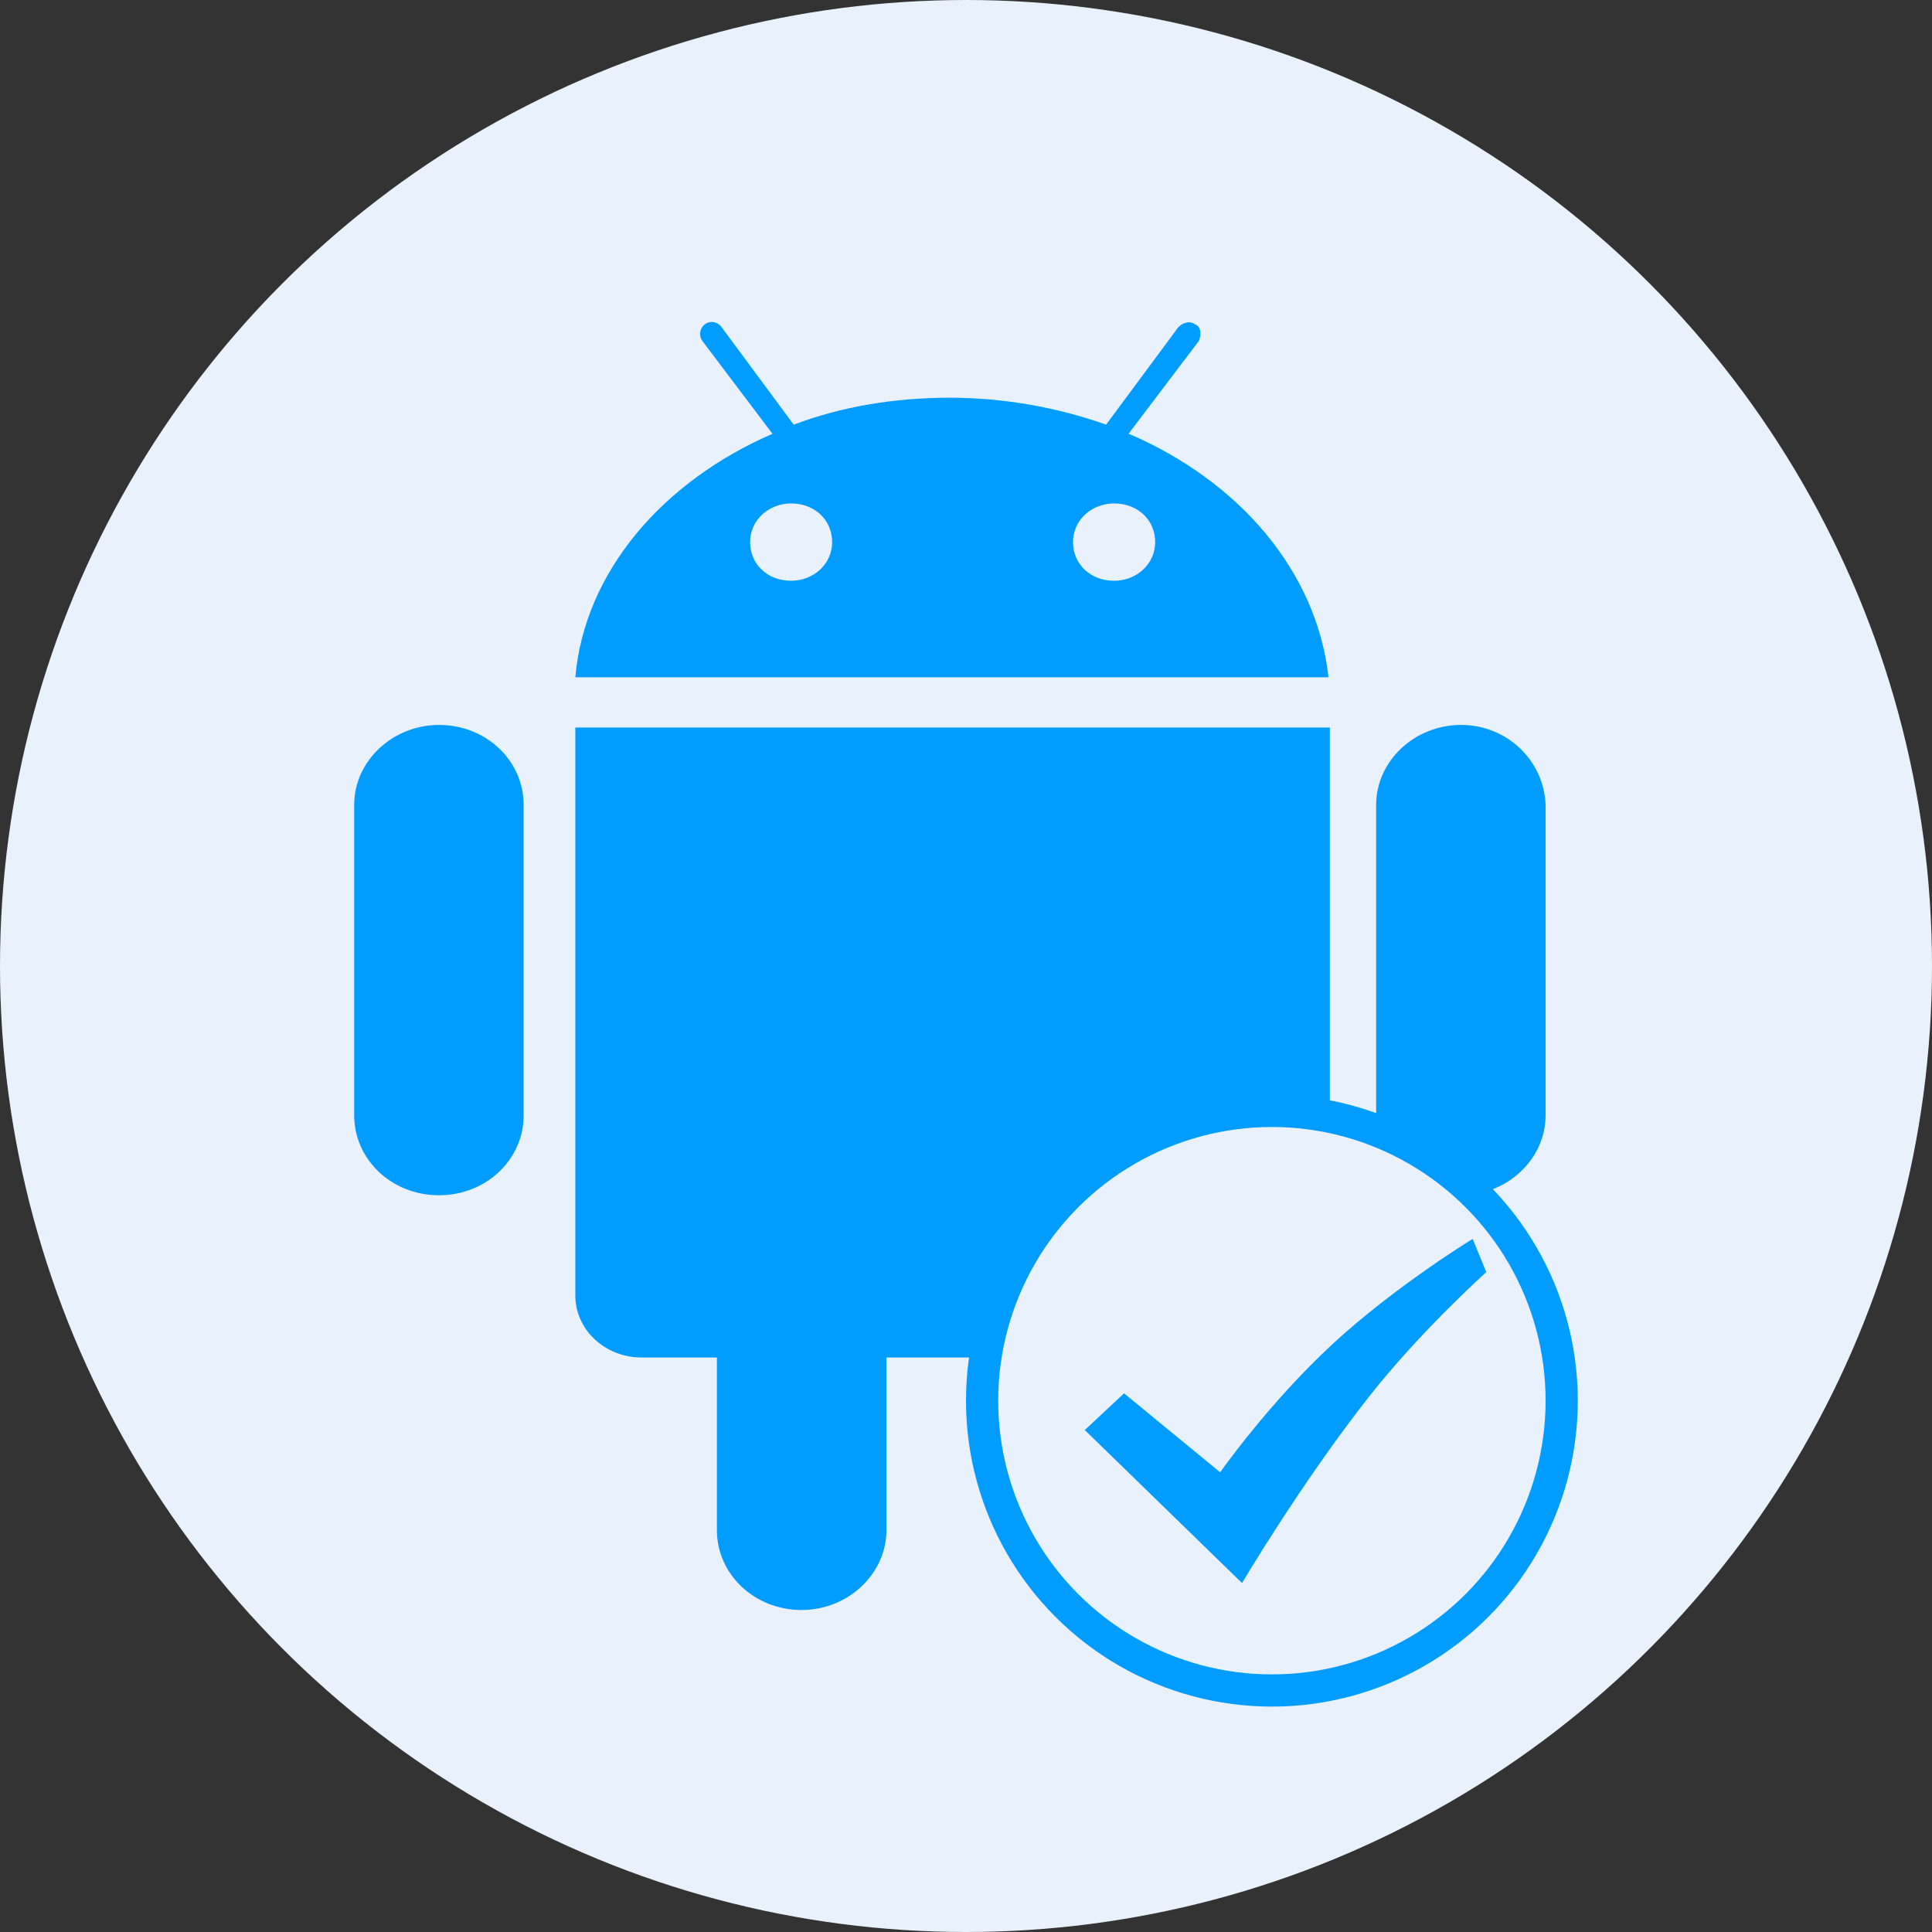
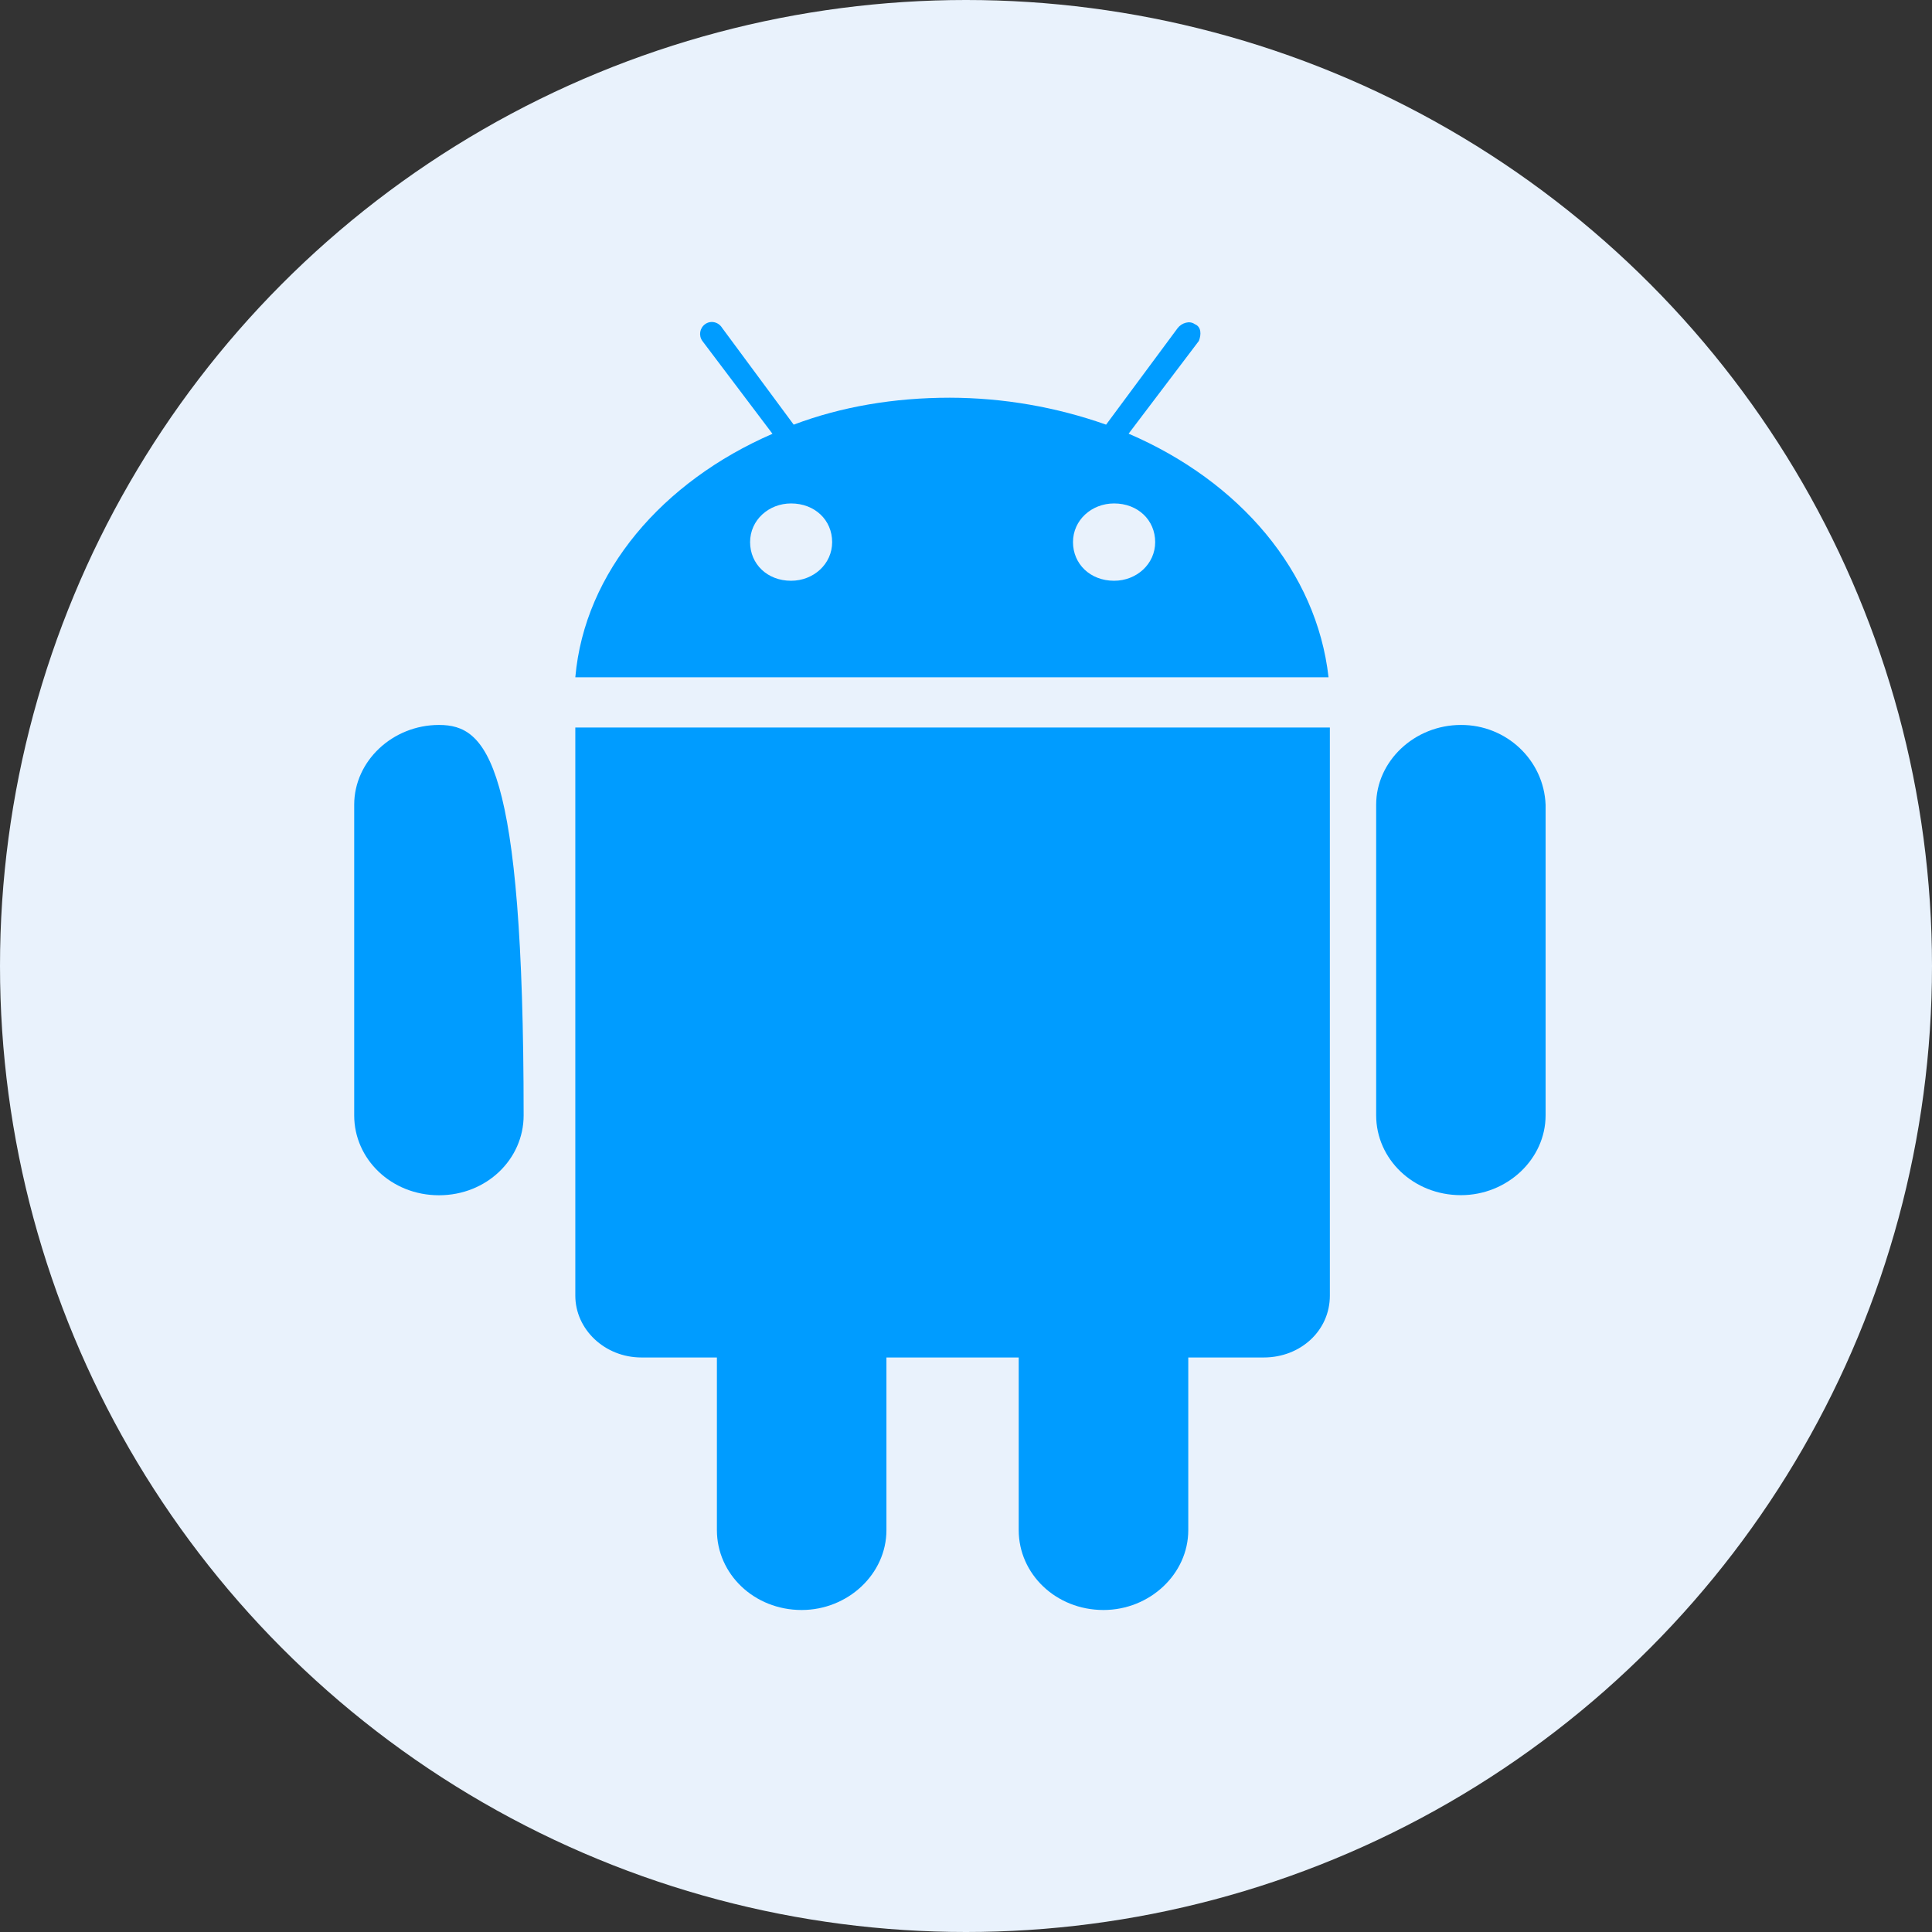
<svg xmlns="http://www.w3.org/2000/svg" width="60px" height="60px" viewBox="0 0 60 60" version="1.1">
  <rect x="0" y="0" width="60" height="60" fill="#333333" stroke="none" />
  <title>icon-02</title>
  <g id="页面-1" stroke="none" stroke-width="1" fill="none" fill-rule="evenodd">
    <g id="图标" transform="translate(-256, -268)">
      <g id="icon-02" transform="translate(256, 268)">
        <circle id="椭圆形" fill="#E9F2FC" cx="30" cy="30" r="30" />
        <g id="安卓" transform="translate(11, 10)" fill="#009CFF" fill-rule="nonzero">
-           <path d="M34.371,12.514 C32.932,12.514 31.738,13.634 31.738,14.994 L31.738,24.636 C31.738,25.997 32.892,27.117 34.371,27.117 C35.809,27.117 37,25.997 37,24.636 L37,14.994 C36.947,13.606 35.784,12.509 34.371,12.514 Z M2.633,12.514 C1.194,12.514 0,13.634 0,14.991 L0,24.64 C0,26 1.153,27.12 2.633,27.12 C4.112,27.12 5.262,26 5.262,24.64 L5.262,14.994 C5.262,13.634 4.112,12.514 2.633,12.514 Z M6.867,12.594 L6.867,30.238 C6.867,31.278 7.773,32.158 8.923,32.158 L11.264,32.158 L11.264,37.519 C11.264,38.88 12.417,40 13.896,40 C15.335,40 16.529,38.88 16.529,37.519 L16.529,32.158 L20.637,32.158 L20.637,37.519 C20.637,38.88 21.791,40 23.27,40 C24.709,40 25.903,38.88 25.903,37.519 L25.903,32.158 L28.244,32.158 C29.397,32.158 30.3,31.318 30.3,30.238 L30.3,12.594 L6.87,12.594 L6.867,12.594 Z M24.05,3.468 L26.232,0.588 C26.31,0.388 26.31,0.148 26.106,0.068 C25.943,-0.053 25.699,0.028 25.574,0.188 L23.351,3.188 C21.795,2.638 20.154,2.355 18.5,2.351 C16.773,2.351 15.131,2.628 13.649,3.188 L11.43,0.188 C11.308,-0.013 11.06,-0.053 10.897,0.068 C10.73,0.189 10.692,0.42 10.812,0.588 L12.99,3.472 C9.581,4.952 7.155,7.753 6.867,11.033 L30.259,11.033 C29.889,7.749 27.504,4.952 24.05,3.468 L24.05,3.468 Z M13.567,8.036 C12.828,8.036 12.295,7.516 12.295,6.836 C12.295,6.152 12.872,5.635 13.567,5.635 C14.307,5.635 14.843,6.152 14.843,6.836 C14.843,7.516 14.266,8.036 13.567,8.036 Z M23.599,8.036 C22.86,8.036 22.323,7.516 22.323,6.836 C22.323,6.152 22.9,5.635 23.599,5.635 C24.339,5.635 24.875,6.152 24.875,6.836 C24.875,7.516 24.298,8.036 23.599,8.036 Z" id="形状" />
+           <path d="M34.371,12.514 C32.932,12.514 31.738,13.634 31.738,14.994 L31.738,24.636 C31.738,25.997 32.892,27.117 34.371,27.117 C35.809,27.117 37,25.997 37,24.636 L37,14.994 C36.947,13.606 35.784,12.509 34.371,12.514 Z M2.633,12.514 C1.194,12.514 0,13.634 0,14.991 L0,24.64 C0,26 1.153,27.12 2.633,27.12 C4.112,27.12 5.262,26 5.262,24.64 C5.262,13.634 4.112,12.514 2.633,12.514 Z M6.867,12.594 L6.867,30.238 C6.867,31.278 7.773,32.158 8.923,32.158 L11.264,32.158 L11.264,37.519 C11.264,38.88 12.417,40 13.896,40 C15.335,40 16.529,38.88 16.529,37.519 L16.529,32.158 L20.637,32.158 L20.637,37.519 C20.637,38.88 21.791,40 23.27,40 C24.709,40 25.903,38.88 25.903,37.519 L25.903,32.158 L28.244,32.158 C29.397,32.158 30.3,31.318 30.3,30.238 L30.3,12.594 L6.87,12.594 L6.867,12.594 Z M24.05,3.468 L26.232,0.588 C26.31,0.388 26.31,0.148 26.106,0.068 C25.943,-0.053 25.699,0.028 25.574,0.188 L23.351,3.188 C21.795,2.638 20.154,2.355 18.5,2.351 C16.773,2.351 15.131,2.628 13.649,3.188 L11.43,0.188 C11.308,-0.013 11.06,-0.053 10.897,0.068 C10.73,0.189 10.692,0.42 10.812,0.588 L12.99,3.472 C9.581,4.952 7.155,7.753 6.867,11.033 L30.259,11.033 C29.889,7.749 27.504,4.952 24.05,3.468 L24.05,3.468 Z M13.567,8.036 C12.828,8.036 12.295,7.516 12.295,6.836 C12.295,6.152 12.872,5.635 13.567,5.635 C14.307,5.635 14.843,6.152 14.843,6.836 C14.843,7.516 14.266,8.036 13.567,8.036 Z M23.599,8.036 C22.86,8.036 22.323,7.516 22.323,6.836 C22.323,6.152 22.9,5.635 23.599,5.635 C24.339,5.635 24.875,6.152 24.875,6.836 C24.875,7.516 24.298,8.036 23.599,8.036 Z" id="形状" />
        </g>
-         <circle id="椭圆形" stroke="#009CFF" fill="#E9F2FC" cx="39.5" cy="43.5" r="9" />
-         <path d="M38.572,49.163 L33.689,44.411 L34.909,43.272 L37.893,45.723 C37.893,45.723 39.41,43.563 41.386,41.739 C43.332,39.941 45.735,38.476 45.735,38.476 L46.158,39.507 C46.158,39.507 44.132,41.318 42.507,43.386 C40.402,46.066 38.572,49.163 38.572,49.163 Z" id="路径备份" fill="#009CFF" fill-rule="nonzero" />
      </g>
    </g>
  </g>
</svg>